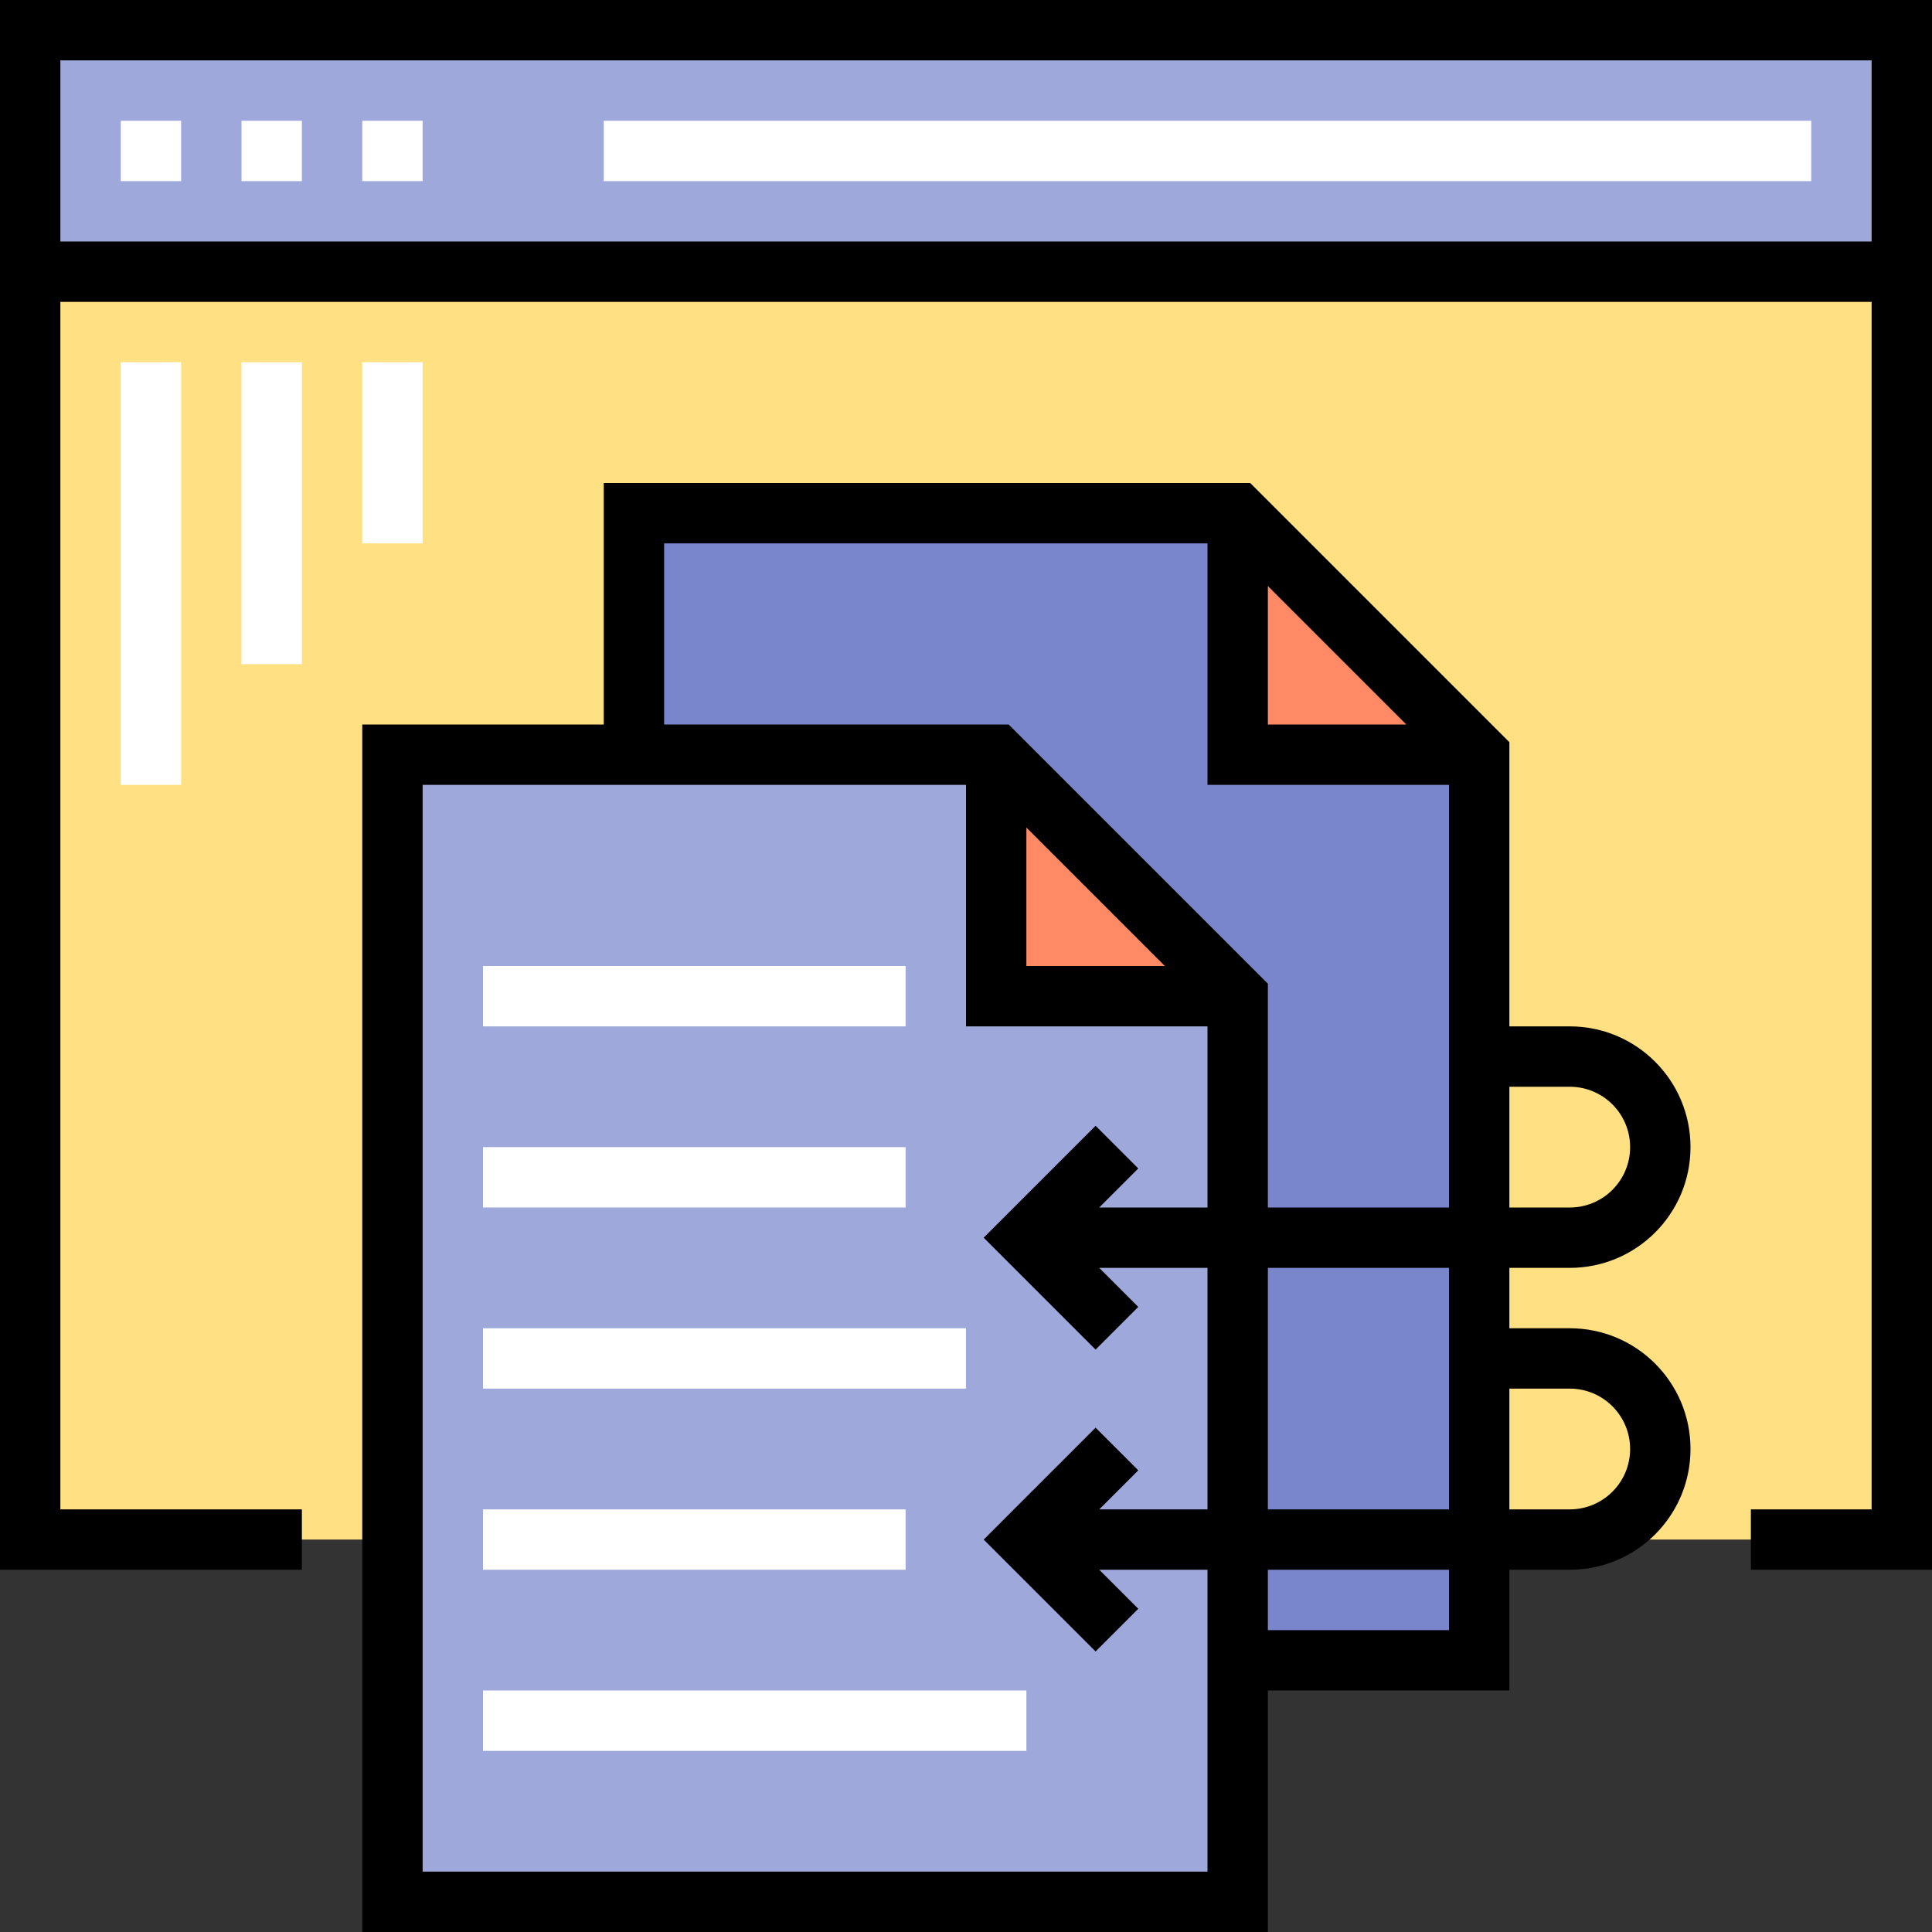
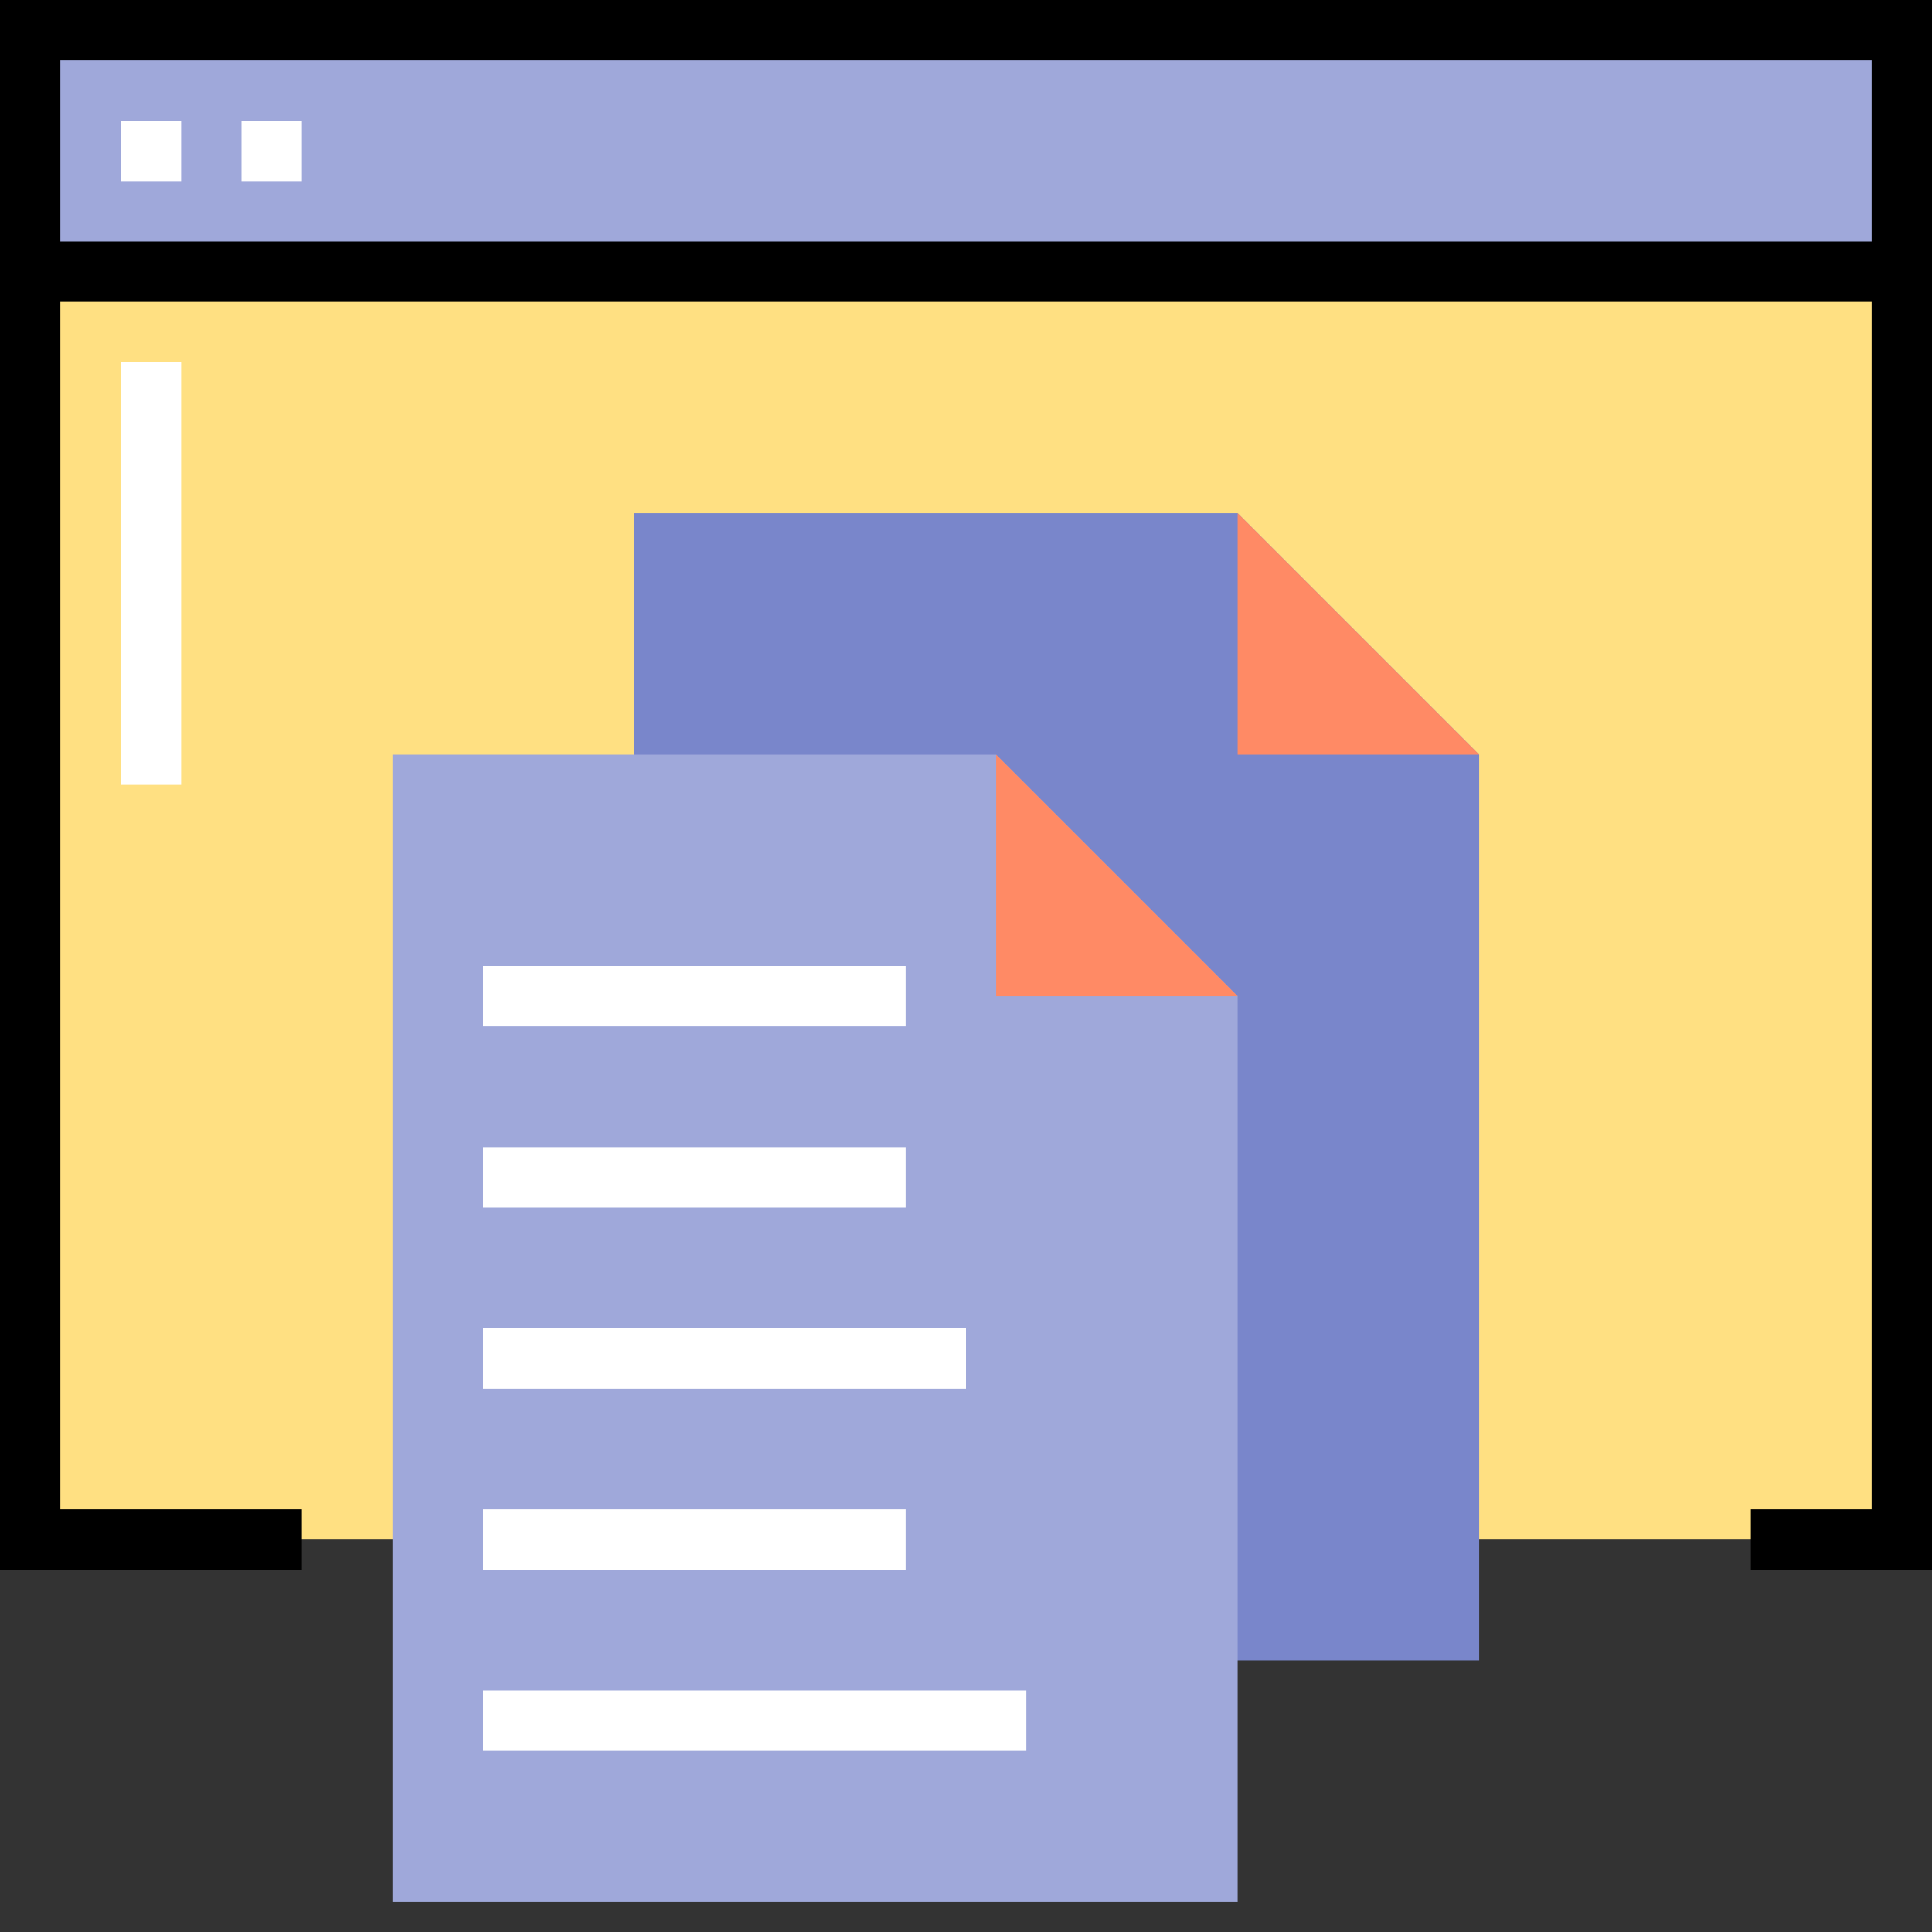
<svg xmlns="http://www.w3.org/2000/svg" version="1.1" width="512" height="512" x="0" y="0" viewBox="0 0 512 512" style="enable-background:new 0 0 512 512" xml:space="preserve" class="">
  <rect x="0" y="0" width="512" height="512" fill="#333333" stroke="none" />
  <g>
    <path d="m8 8h496v400h-496zm0 0" fill="#ffe082" data-original="#ffe082" />
    <path d="m8 8h496v64h-496zm0 0" fill="#9fa8da" data-original="#9fa8da" class="" />
    <path d="m168 440v-304h160l64 64v240zm0 0" fill="#7986cb" data-original="#7986cb" />
    <path d="m328 136v64h64zm0 0" fill="#ff8a65" data-original="#ff8a65" />
    <path d="m264 200 64 64v240h-224v-304zm0 0" fill="#9fa8da" data-original="#9fa8da" class="" />
    <path d="m264 200v64h64zm0 0" fill="#ff8a65" data-original="#ff8a65" />
    <g fill="#fff">
      <path d="m128 256h112v16h-112zm0 0" fill="#ffffff" data-original="#ffffff" class="" />
      <path d="m128 304h112v16h-112zm0 0" fill="#ffffff" data-original="#ffffff" class="" />
      <path d="m128 352h128v16h-128zm0 0" fill="#ffffff" data-original="#ffffff" class="" />
      <path d="m128 400h112v16h-112zm0 0" fill="#ffffff" data-original="#ffffff" class="" />
      <path d="m128 448h144v16h-144zm0 0" fill="#ffffff" data-original="#ffffff" class="" />
-       <path d="m160 32h320v16h-320zm0 0" fill="#ffffff" data-original="#ffffff" class="" />
      <path d="m32 32h16v16h-16zm0 0" fill="#ffffff" data-original="#ffffff" class="" />
      <path d="m64 32h16v16h-16zm0 0" fill="#ffffff" data-original="#ffffff" class="" />
-       <path d="m96 32h16v16h-16zm0 0" fill="#ffffff" data-original="#ffffff" class="" />
      <path d="m32 96h16v112h-16zm0 0" fill="#ffffff" data-original="#ffffff" class="" />
-       <path d="m64 96h16v80h-16zm0 0" fill="#ffffff" data-original="#ffffff" class="" />
-       <path d="m96 96h16v48h-16zm0 0" fill="#ffffff" data-original="#ffffff" class="" />
    </g>
-     <path d="m416 336c17.672 0 32-14.328 32-32s-14.328-32-32-32h-16v-75.312l-68.688-68.688h-171.312v64h-64v320h240v-64h64v-32h16c17.672 0 32-14.328 32-32s-14.328-32-32-32h-16v-16zm-16-48h16c8.836 0 16 7.164 16 16s-7.164 16-16 16h-16zm-64-132.688 36.688 36.688h-36.688zm-16 164.688h-28.688l10.344-10.344-11.312-11.312-29.656 29.656 29.656 29.656 11.312-11.312-10.344-10.344h28.688v64h-28.688l10.344-10.344-11.312-11.312-29.656 29.656 29.656 29.656 11.312-11.312-10.344-10.344h28.688v80h-208v-288h144v64h64zm-48-64v-36.688l36.688 36.688zm112 176h-48v-16h48zm0-32h-48v-64h48zm0-80h-48v-59.312l-68.688-68.688h-91.312v-48h144v64h64zm32 48c8.836 0 16 7.164 16 16s-7.164 16-16 16h-16v-32zm0 0" fill="#000000" data-original="#000000" class="" />
    <path d="m0 0v416h80v-16h-64v-320h480v320h-32v16h48v-416zm496 64h-480v-48h480zm0 0" fill="#000000" data-original="#000000" class="" />
  </g>
</svg>